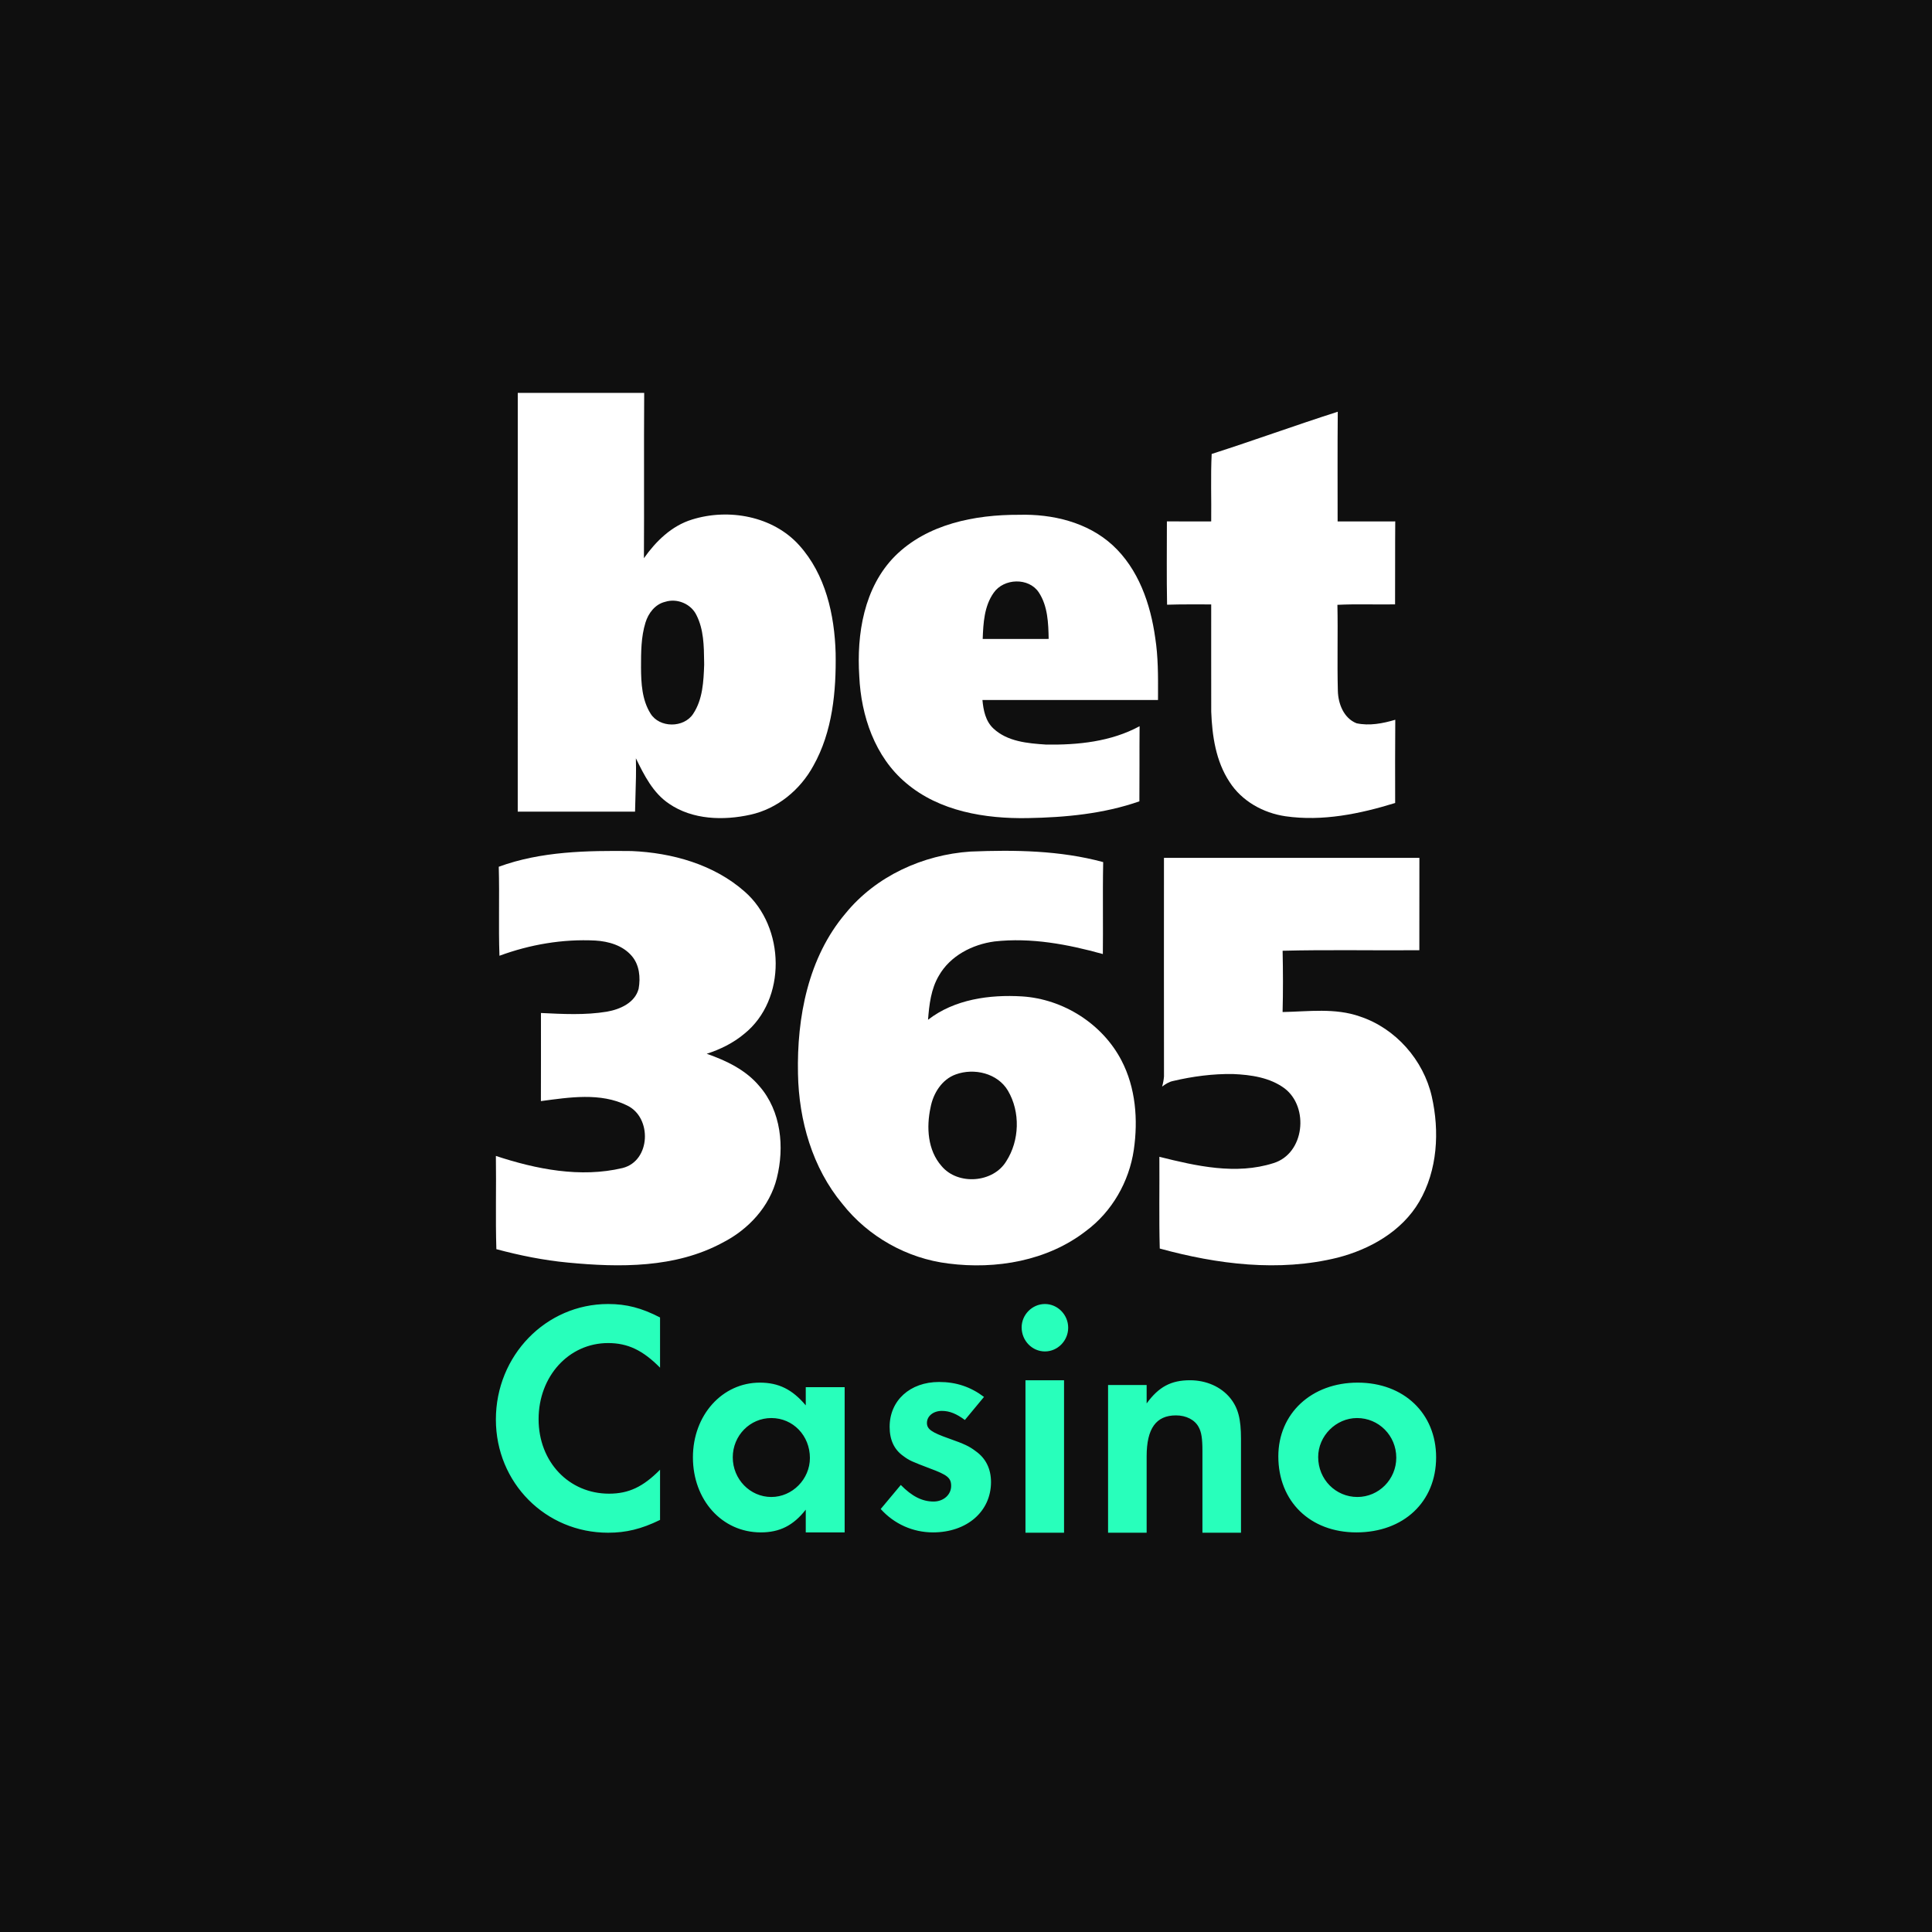
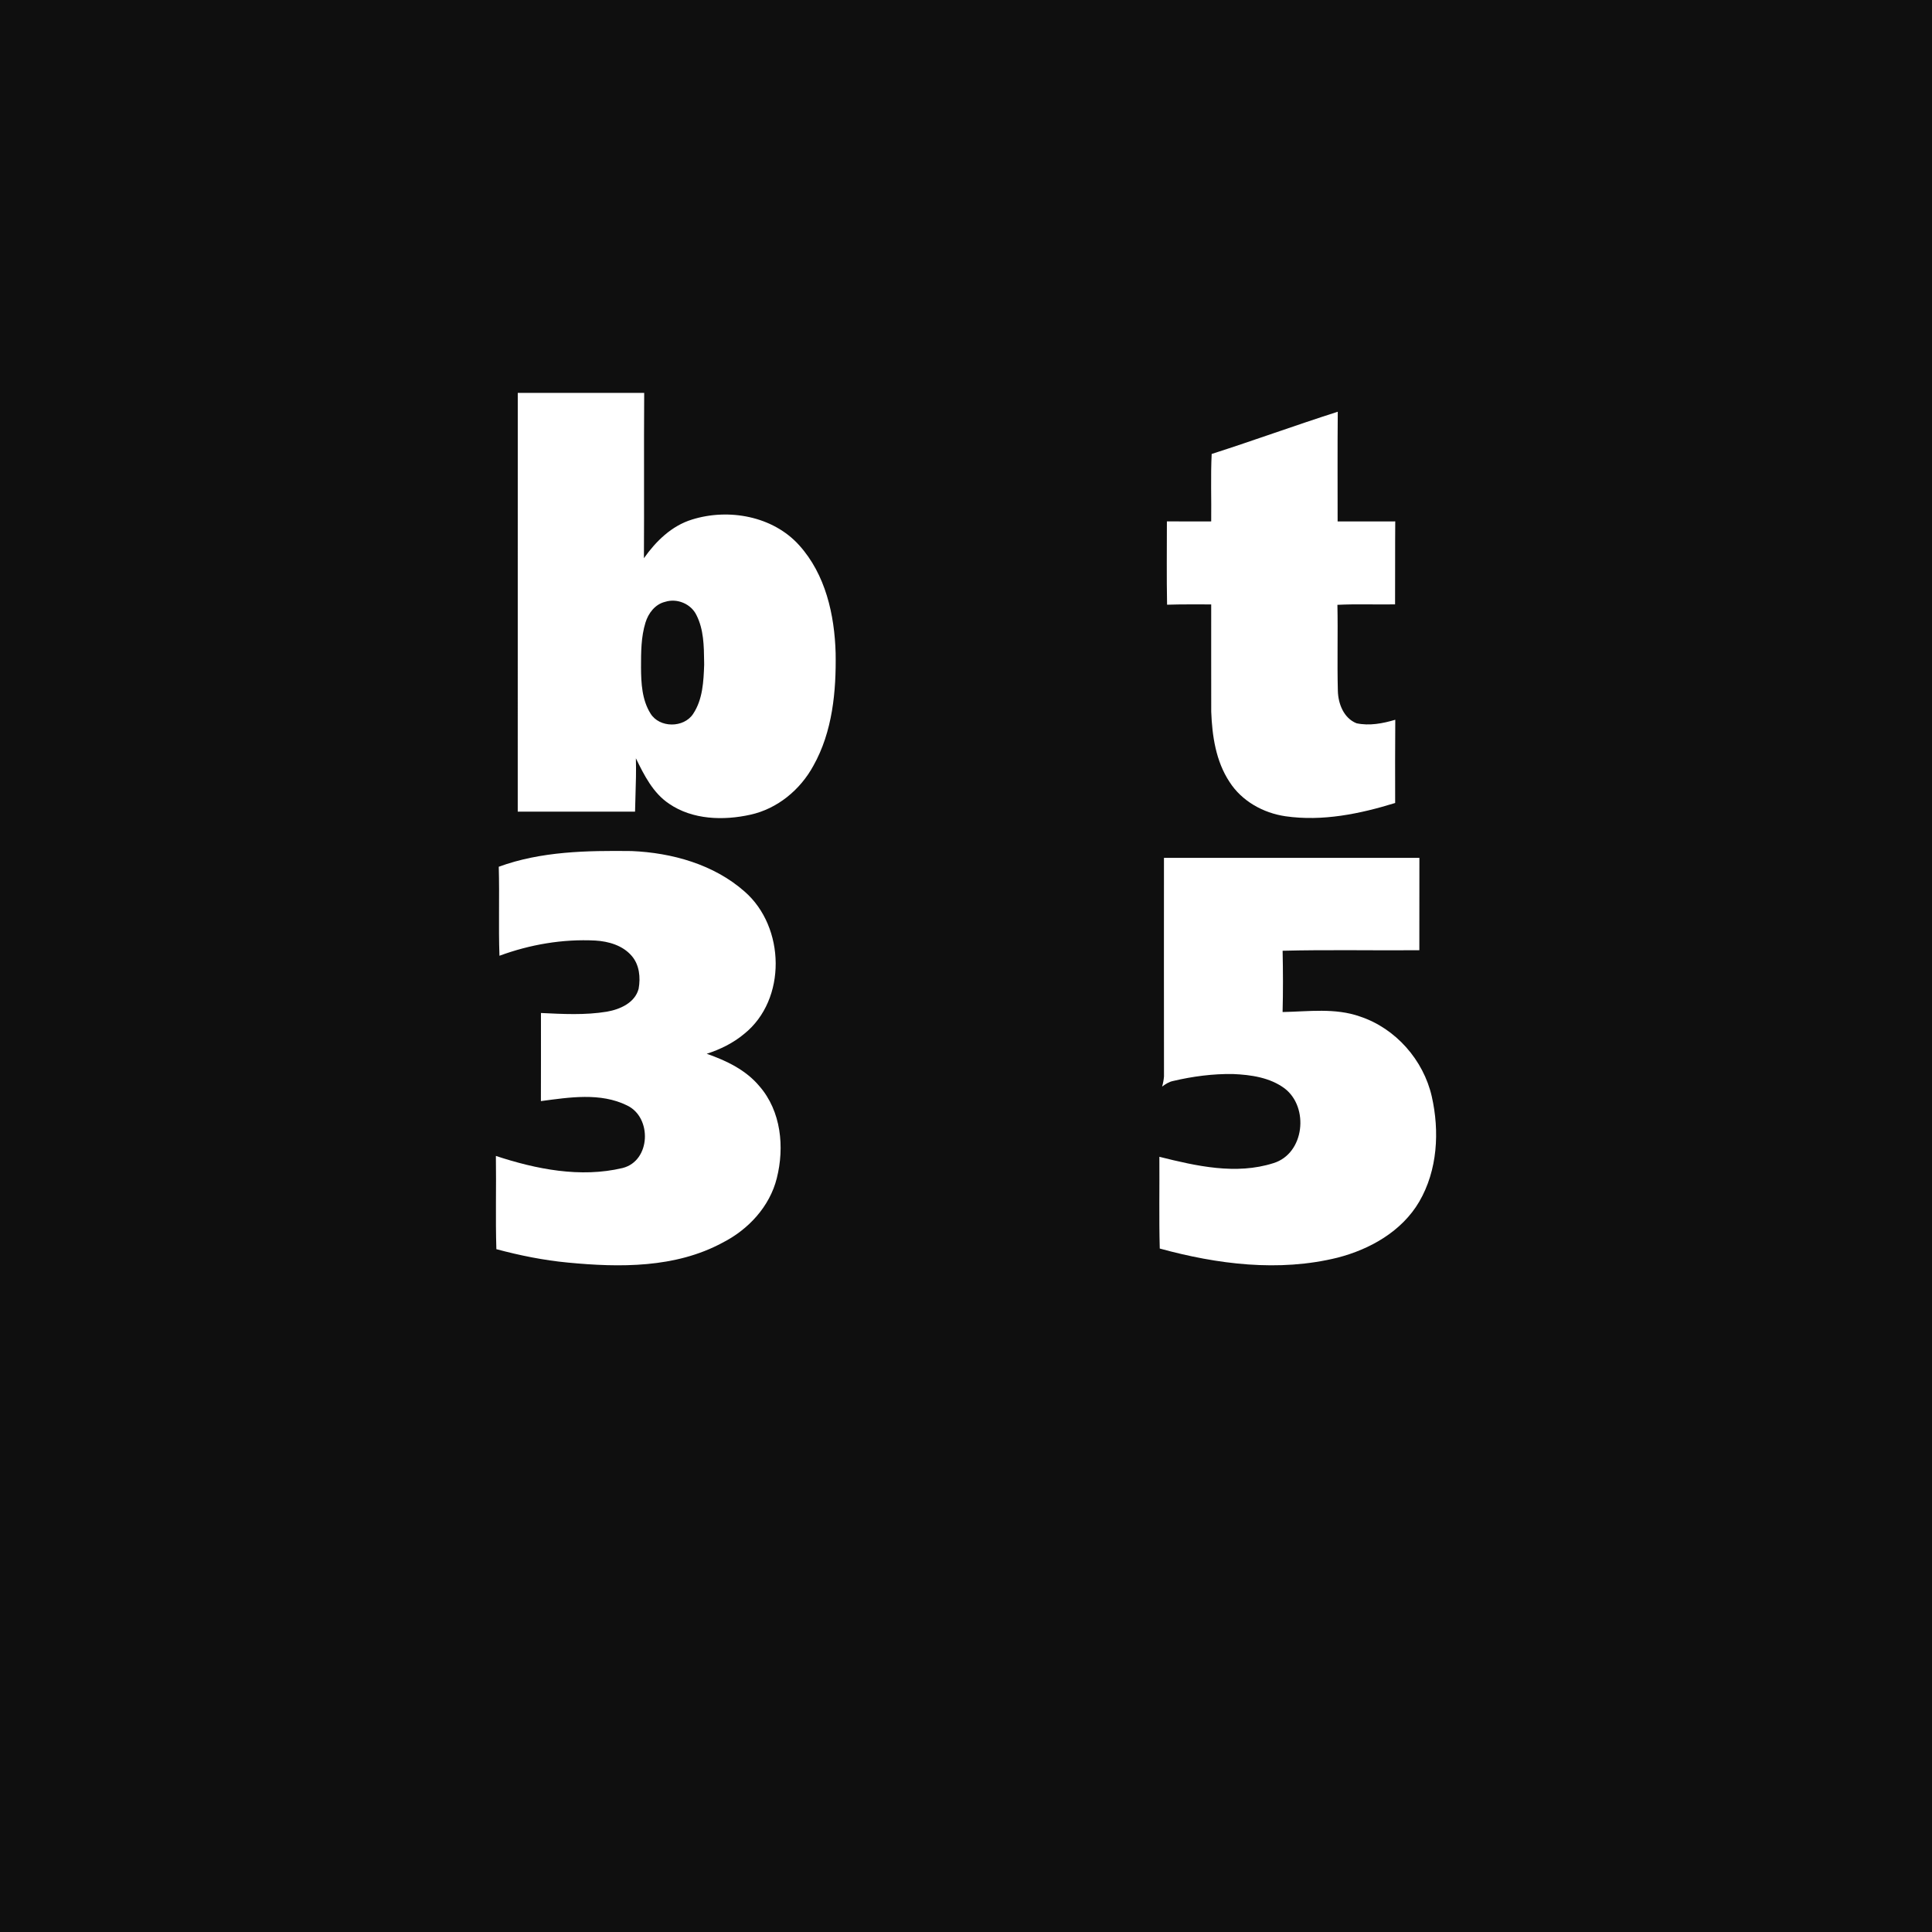
<svg xmlns="http://www.w3.org/2000/svg" width="300" height="300" viewBox="0 0 300 300" fill="none">
  <rect width="300" height="300" fill="#0F0F0F" />
  <path d="M77.447 134.589C84.018 132.179 91.155 132.07 98.078 132.15C104.354 132.415 110.849 134.225 115.623 138.44C121.938 143.935 122.199 155.215 115.557 160.54C113.859 161.962 111.843 162.95 109.741 163.63C112.789 164.694 115.828 166.144 117.929 168.672C121.3 172.542 121.838 178.137 120.62 182.952C119.522 187.365 116.184 190.947 112.166 192.979C104.873 196.911 96.247 196.83 88.212 196.055C84.441 195.701 80.728 194.95 77.076 193.971C76.924 189.147 77.076 184.313 77 179.493C83.267 181.558 90.138 182.928 96.675 181.369C101.059 180.273 101.283 173.501 97.37 171.654C93.233 169.608 88.388 170.397 83.99 170.978C84.013 166.423 83.994 161.863 83.999 157.298C87.413 157.459 90.86 157.653 94.246 157.091C96.29 156.731 98.606 155.711 99.167 153.528C99.481 151.779 99.29 149.79 98.073 148.41C96.69 146.804 94.502 146.17 92.444 146.048C87.385 145.788 82.292 146.662 77.556 148.41C77.39 143.812 77.58 139.196 77.447 134.589V134.589Z" fill="white" />
-   <path fill-rule="evenodd" clip-rule="evenodd" d="M150.704 132.23C143.296 132.726 136.007 136.048 131.295 141.831C125.475 148.693 123.721 158.006 123.911 166.757C124.049 173.973 126.141 181.34 130.82 186.958C134.814 192.024 140.843 195.421 147.281 196.201C154.656 197.15 162.639 195.79 168.606 191.164C172.662 188.172 175.334 183.494 176.057 178.547C176.737 173.878 176.352 168.907 174.146 164.674C171.198 158.994 165.121 155.133 158.716 154.722C153.657 154.415 148.203 155.166 144.105 158.351C144.285 156.003 144.561 153.574 145.788 151.504C147.542 148.419 150.975 146.651 154.427 146.188C160.109 145.555 165.796 146.628 171.25 148.144C171.273 146.067 171.267 143.988 171.262 141.91C171.255 139.228 171.249 136.545 171.302 133.865C164.603 132.05 157.589 131.951 150.704 132.23ZM156.51 169.356C154.917 166.658 151.275 165.793 148.417 166.833C146.24 167.608 144.908 169.786 144.499 171.95C143.829 175.026 144.033 178.603 146.206 181.065C148.726 184.089 154.223 183.692 156.258 180.309C158.321 177.101 158.455 172.654 156.51 169.356Z" fill="white" />
  <path d="M180.739 133.205C193.962 133.2 207.185 133.2 220.403 133.205C220.389 137.987 220.403 142.769 220.394 147.551C213.319 147.608 206.234 147.452 199.164 147.632C199.23 150.797 199.244 153.978 199.159 157.148C203.172 157.073 207.332 156.473 211.203 157.852C216.737 159.695 221.036 164.614 222.324 170.252C223.551 175.681 223.228 181.71 220.375 186.601C217.693 191.185 212.753 193.987 207.703 195.286C198.588 197.545 189.022 196.321 180.087 193.873C179.954 189.124 180.064 184.375 180.026 179.626C185.76 181.063 191.941 182.466 197.747 180.609C202.578 179.121 203.296 171.938 199.487 169.018C197.2 167.308 194.238 166.892 191.451 166.774C188.332 166.726 185.208 167.138 182.175 167.851C181.528 167.974 180.967 168.342 180.453 168.725C180.601 168.21 180.701 167.686 180.744 167.156C180.729 155.839 180.734 144.518 180.739 133.205V133.205Z" fill="white" />
  <path fill-rule="evenodd" clip-rule="evenodd" d="M100.03 61.005C93.483 60.996 86.941 61.001 80.399 61.005C80.394 82.681 80.394 104.358 80.394 126.034H98.61C98.626 125.212 98.652 124.391 98.677 123.57C98.737 121.63 98.797 119.69 98.739 117.745C100.016 120.366 101.399 123.138 103.903 124.81C107.549 127.303 112.335 127.436 116.526 126.506C120.726 125.58 124.271 122.634 126.299 118.909C129.278 113.613 129.854 107.368 129.757 101.407C129.587 95.464 128.194 89.206 124.096 84.665C120.02 80.134 113.142 78.897 107.452 80.675C104.281 81.65 101.851 84.042 99.988 86.677C100.013 82.556 100.009 78.436 100.006 74.316C100.002 69.88 99.999 65.443 100.03 61.005ZM108.145 95.516C107.31 93.766 105.13 92.858 103.29 93.45C101.732 93.816 100.676 95.213 100.229 96.675C99.537 98.915 99.537 101.29 99.537 103.612V103.658C99.551 106.077 99.685 108.679 101.008 110.791C102.4 113.064 106.19 113.059 107.633 110.846C109.122 108.61 109.251 105.806 109.343 103.213C109.341 103.057 109.339 102.9 109.337 102.743C109.307 100.294 109.275 97.737 108.145 95.516Z" fill="white" />
  <path d="M188.148 70.49C194.704 68.392 201.172 66.028 207.728 63.934C207.673 69.611 207.709 75.292 207.705 80.969C210.683 80.969 213.666 80.964 216.653 80.964C216.617 85.262 216.649 89.555 216.626 93.848C213.643 93.899 210.651 93.77 207.673 93.917C207.765 98.375 207.622 102.833 207.742 107.291C207.792 109.275 208.655 111.52 210.637 112.308C212.638 112.739 214.722 112.34 216.658 111.763C216.617 116.07 216.635 120.381 216.64 124.688C211.167 126.378 205.354 127.574 199.618 126.75C196.151 126.246 192.832 124.399 190.928 121.43C188.798 118.218 188.222 114.278 188.079 110.516C188.065 104.959 188.079 99.406 188.074 93.853C185.787 93.857 183.505 93.825 181.223 93.899C181.14 89.587 181.195 85.276 181.195 80.96C183.487 80.974 185.778 80.964 188.074 80.964C188.12 77.473 187.977 73.973 188.148 70.49V70.49Z" fill="white" />
-   <path fill-rule="evenodd" clip-rule="evenodd" d="M158.228 79.938C151.391 79.906 143.969 81.367 138.976 86.348C134.149 91.213 133.001 98.471 133.429 105.037C133.711 111.153 135.85 117.517 140.677 121.572C145.859 125.989 152.982 127.153 159.611 127.033C165.457 126.928 171.372 126.369 176.923 124.431C176.939 122.549 176.938 120.667 176.938 118.785C176.937 116.778 176.936 114.771 176.956 112.766C172.525 115.167 167.375 115.698 162.41 115.616C159.575 115.428 156.417 115.153 154.25 113.114C153.028 111.973 152.701 110.287 152.553 108.697H179.814C179.815 108.43 179.816 108.162 179.817 107.894C179.829 104.943 179.842 101.981 179.385 99.057C178.652 93.779 176.785 88.345 172.756 84.648C168.869 81.083 163.401 79.791 158.228 79.938ZM161.3 91.982C159.742 89.641 155.874 89.783 154.307 92.037C152.822 94.117 152.684 96.761 152.592 99.217C156.008 99.217 159.419 99.217 162.836 99.212C162.79 96.761 162.702 94.104 161.3 91.982Z" fill="white" />
-   <path fill-rule="evenodd" clip-rule="evenodd" d="M102.492 204.575V212.371C99.819 209.671 97.492 208.55 94.423 208.55C88.335 208.55 83.633 213.696 83.633 220.37C83.633 226.994 88.335 231.937 94.572 231.937C97.641 231.937 99.868 230.867 102.492 228.217V236.013C99.571 237.439 97.195 238 94.423 238C84.722 238 77 230.255 77 220.421C77 210.486 84.771 202.486 94.423 202.486C97.294 202.486 99.621 203.098 102.492 204.575ZM125.118 215.4H131.157V237.949H125.118V234.418C123.188 236.89 121.059 237.949 118.139 237.949C112.1 237.949 107.596 232.905 107.596 226.297C107.596 219.739 112.15 214.694 117.991 214.694C120.911 214.694 123.039 215.753 125.118 218.225V215.4ZM119.772 220.193C116.456 220.193 113.783 222.917 113.783 226.297C113.783 229.676 116.456 232.451 119.772 232.451C123.039 232.451 125.762 229.676 125.762 226.397C125.762 222.917 123.138 220.193 119.772 220.193ZM152.794 216.914L149.824 220.495C148.537 219.537 147.448 219.083 146.26 219.083C144.924 219.083 143.934 219.89 143.934 220.949C143.934 221.908 144.627 222.412 147.349 223.371C149.774 224.228 150.517 224.581 151.507 225.338C153.091 226.448 153.883 228.113 153.883 230.13C153.883 234.721 150.121 237.949 144.874 237.949C141.756 237.949 138.835 236.638 136.756 234.317L139.875 230.584C141.607 232.35 143.191 233.157 144.973 233.157C146.507 233.157 147.695 232.098 147.695 230.736C147.695 229.475 147.101 229.021 144.379 228.012C141.607 226.952 141.211 226.801 140.271 226.095C138.835 225.086 138.142 223.572 138.142 221.555C138.142 217.469 141.31 214.593 145.814 214.593C148.487 214.593 150.715 215.35 152.794 216.914ZM165.224 214.324V238H159.234V214.324H165.224ZM162.254 202.486C164.234 202.486 165.867 204.151 165.867 206.169C165.867 208.187 164.234 209.851 162.254 209.851C160.274 209.851 158.64 208.187 158.64 206.118C158.64 204.151 160.274 202.486 162.254 202.486ZM172.06 215.066H178.05V217.926C179.931 215.331 181.861 214.324 184.781 214.324C187.306 214.324 189.583 215.331 191.018 217.078C192.256 218.614 192.701 220.309 192.701 223.434V238H186.712V225.288C186.712 223.381 186.563 222.375 186.118 221.58C185.524 220.468 184.187 219.78 182.603 219.78C179.535 219.78 178.05 221.792 178.05 226.136V238H172.06V215.066ZM210.823 214.694C218.001 214.694 223 219.486 223 226.297C223 233.208 217.951 237.949 210.625 237.949C203.448 237.949 198.498 233.157 198.498 226.145C198.498 219.486 203.646 214.694 210.823 214.694ZM210.724 220.193C207.457 220.193 204.686 222.967 204.686 226.246C204.686 229.727 207.408 232.451 210.774 232.451C214.09 232.451 216.813 229.727 216.813 226.347C216.813 222.917 214.09 220.193 210.724 220.193Z" fill="#28FFBB" />
</svg>